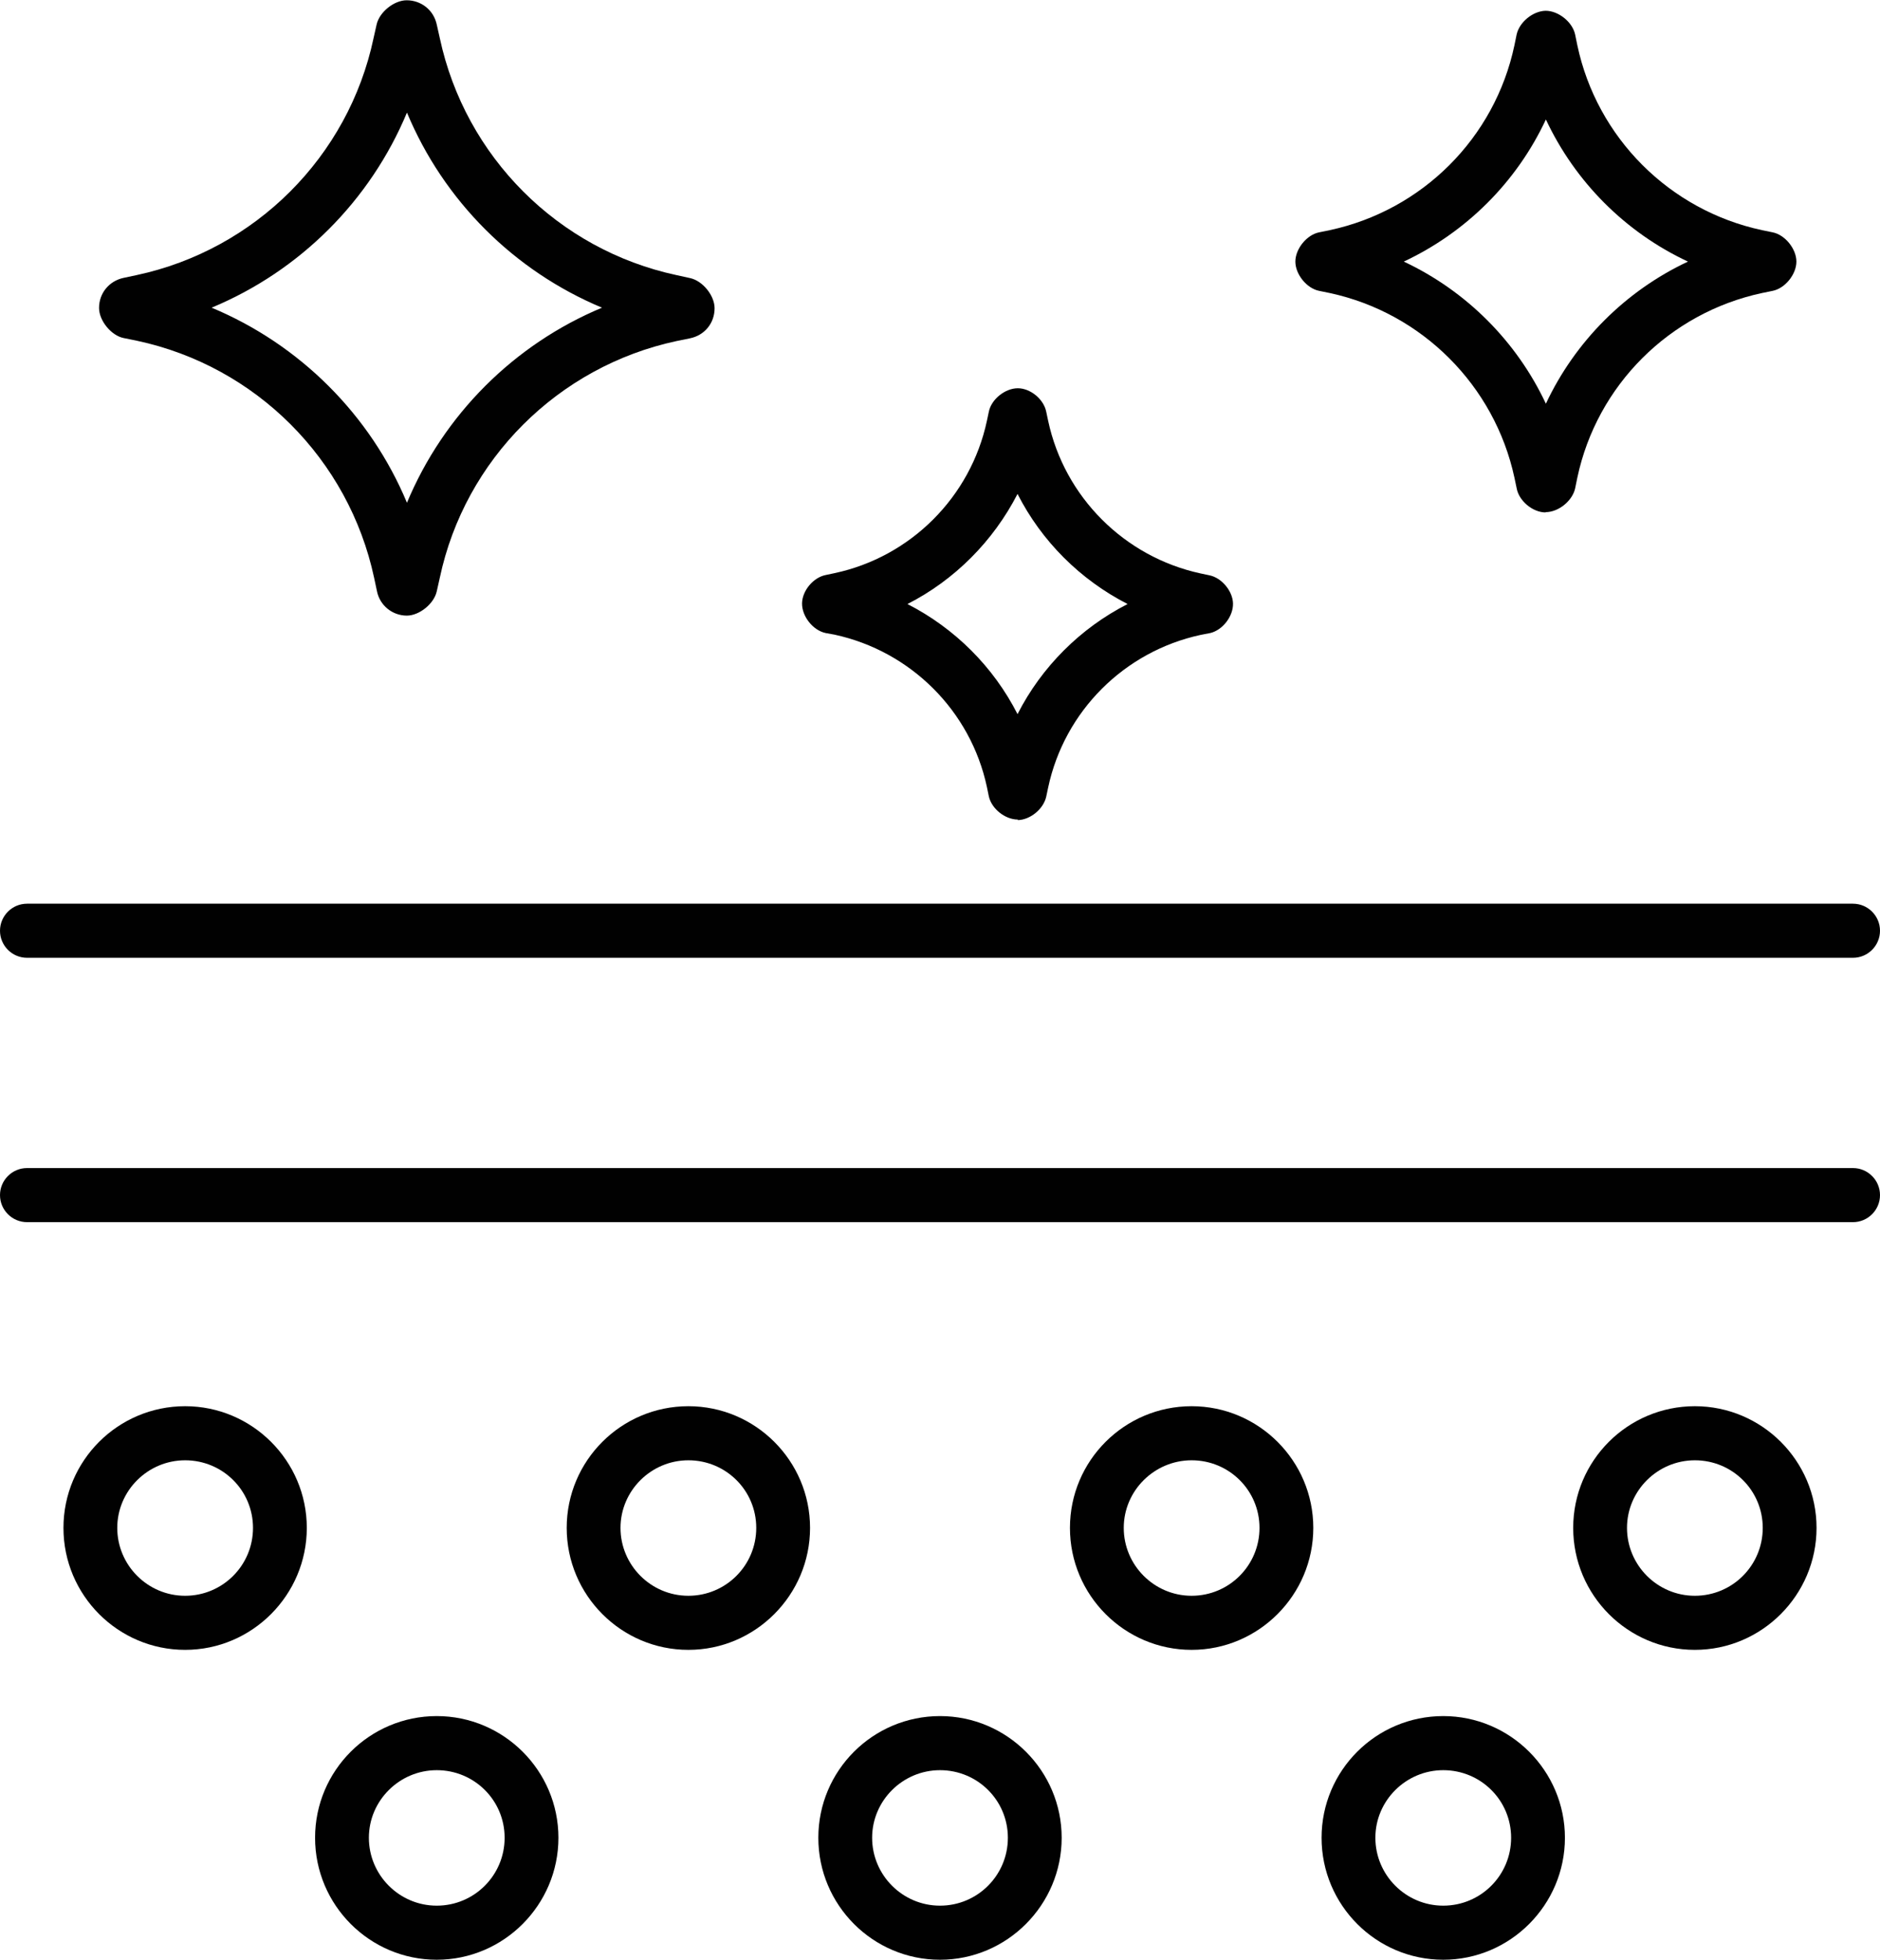
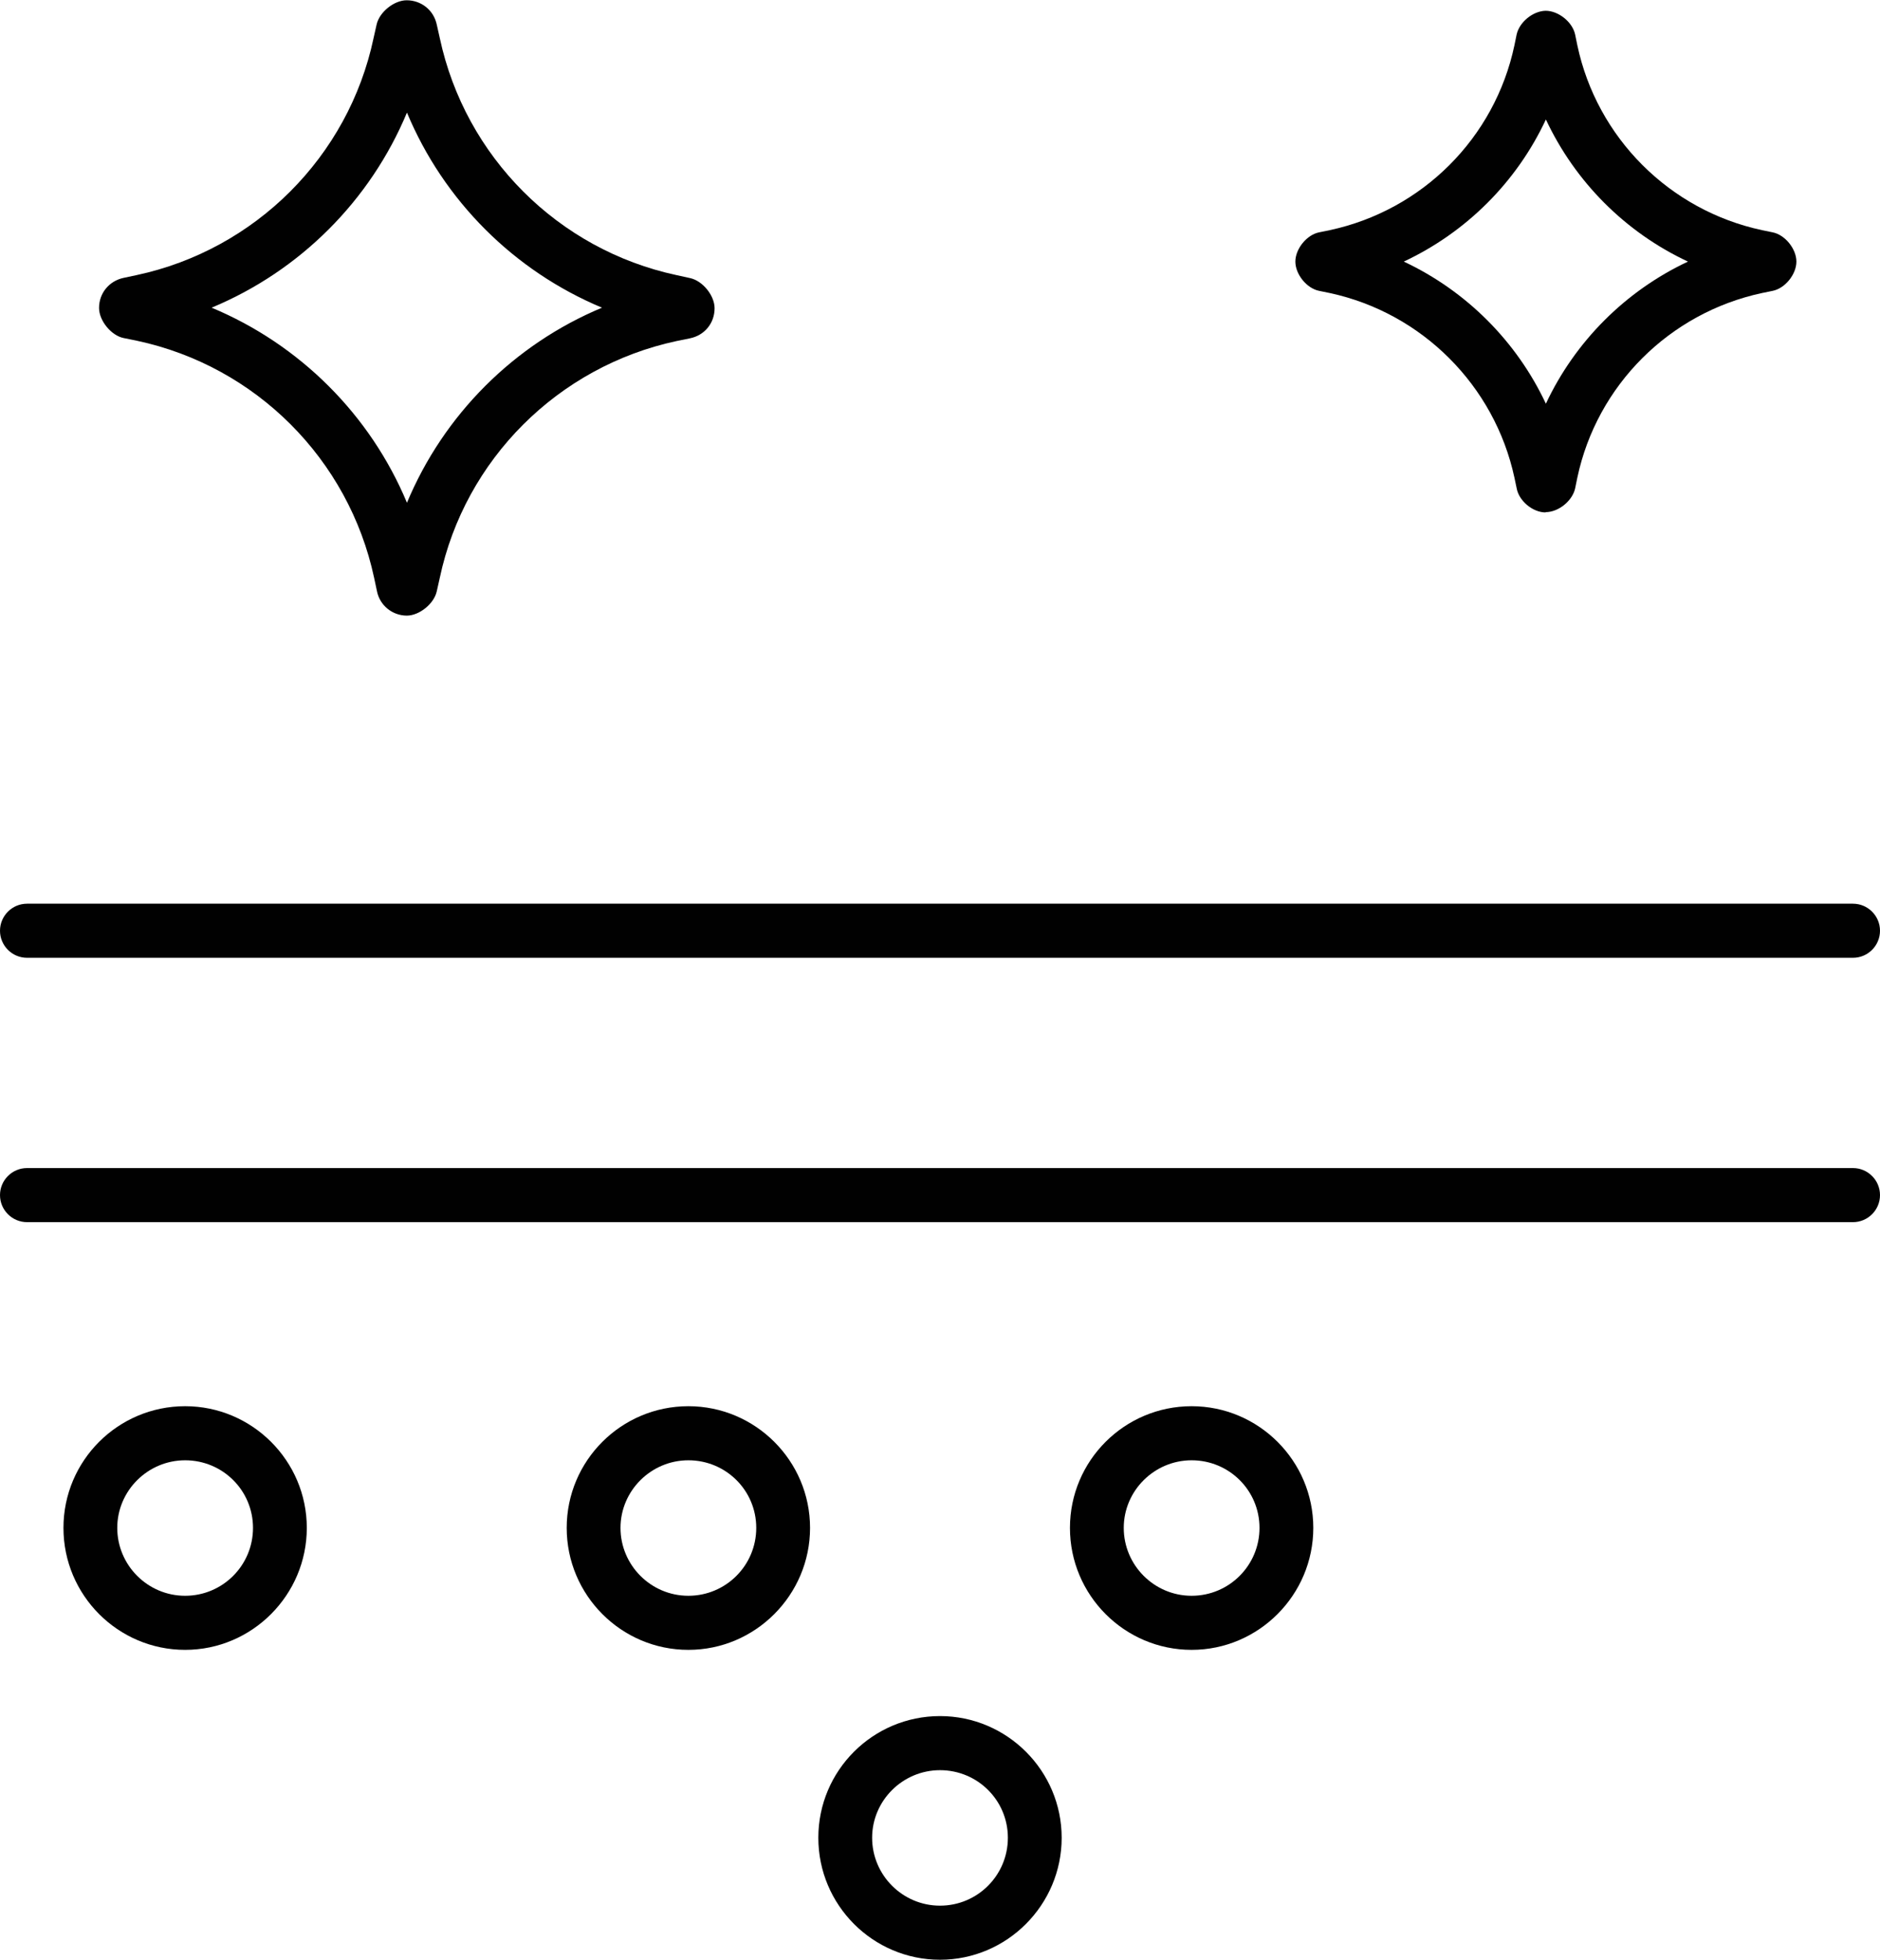
<svg xmlns="http://www.w3.org/2000/svg" viewBox="0 0 68.14 71.02" data-name="Camada 2" id="Camada_2">
  <defs>
    <style>
      .cls-1 {
        fill: #010101;
      }
    </style>
  </defs>
  <g data-name="Camada 1" id="Camada_1-2">
    <g>
      <path d="M56.02,18.57h0c-.47,0-.97-.42-1.05-.88l-.08-.38c-.72-3.34-3.35-5.97-6.69-6.69l-.39-.08c-.45-.09-.86-.6-.86-1.06s.41-.97.86-1.06l.39-.08c3.35-.72,5.98-3.34,6.69-6.7l.08-.39c.1-.45.59-.85,1.05-.86h0c.46,0,.97.4,1.07.86h0l.08.39c.71,3.35,3.34,5.98,6.69,6.7l.39.08c.45.09.86.6.86,1.06s-.41.97-.86,1.06l-.39.08c-3.35.72-5.98,3.34-6.69,6.69l-.08.39c-.1.45-.6.86-1.07.86ZM50.88,9.48c2.26,1.06,4.09,2.89,5.15,5.15,1.06-2.26,2.89-4.09,5.15-5.15-2.27-1.06-4.09-2.89-5.15-5.15-1.06,2.27-2.89,4.09-5.15,5.15Z" class="cls-1" />
      <path d="M14.75,22.31c-.53,0-.99-.37-1.09-.9l-.1-.47c-.92-4.3-4.29-7.67-8.59-8.59l-.49-.1c-.45-.09-.89-.63-.89-1.09,0-.54.37-.98.89-1.09l.47-.1c4.3-.92,7.68-4.29,8.59-8.59l.11-.49c.1-.45.63-.88,1.09-.88.53,0,.98.36,1.09.88l.11.49c.92,4.3,4.29,7.67,8.58,8.59l.5.11c.45.1.88.63.88,1.09,0,.54-.36.98-.89,1.09l-.49.1c-4.29.92-7.67,4.29-8.58,8.58l-.11.49c-.1.45-.63.88-1.09.88ZM13.93,21s0,.01,0,.02v-.02ZM7.67,11.15c3.19,1.33,5.75,3.88,7.08,7.07,1.33-3.19,3.88-5.74,7.07-7.07-3.19-1.33-5.74-3.88-7.07-7.07-1.33,3.19-3.88,5.74-7.08,7.07ZM24.6,11.98s.01,0,.02,0h-.02ZM4.87,10.33h.01s0,0-.01,0Z" class="cls-1" />
-       <path d="M36.89,29.7c-.46,0-.95-.39-1.05-.84l-.07-.34c-.59-2.76-2.76-4.92-5.52-5.52l-.33-.06c-.46-.1-.86-.61-.85-1.08.01-.46.41-.93.85-1.02l.33-.07c2.76-.59,4.93-2.76,5.52-5.52l.07-.33c.09-.45.59-.85,1.05-.85h0c.46,0,.94.4,1.03.85h0l.07.33c.59,2.76,2.76,4.93,5.52,5.53l.33.07c.44.09.84.57.85,1.02.01.46-.37.96-.82,1.07l-.36.07c-2.76.6-4.93,2.76-5.52,5.53l-.07.33c-.1.45-.58.84-1.03.85h0ZM32.89,21.89c1.72.88,3.12,2.28,3.99,3.99.87-1.71,2.28-3.12,3.99-3.99-1.72-.88-3.12-2.28-3.99-3.99-.88,1.71-2.28,3.12-3.99,3.99Z" class="cls-1" />
      <g>
        <path d="M67.16,34.71H.98c-.54,0-.98-.44-.98-.98s.44-.98.98-.98h66.18c.54,0,.98.44.98.98s-.44.98-.98.98Z" class="cls-1" />
        <path d="M67.16,44.29H.98c-.54,0-.98-.44-.98-.98s.44-.98.98-.98h66.18c.54,0,.98.44.98.98s-.44.98-.98.98Z" class="cls-1" />
        <g>
          <path d="M6.71,59.79c-2.43,0-4.41-1.98-4.41-4.42s1.98-4.41,4.41-4.41,4.41,1.98,4.41,4.41-1.98,4.42-4.41,4.42ZM6.71,52.92c-1.35,0-2.46,1.1-2.46,2.45s1.1,2.46,2.46,2.46,2.46-1.1,2.46-2.46-1.1-2.45-2.46-2.45Z" class="cls-1" />
          <path d="M24.95,59.79c-2.43,0-4.41-1.98-4.41-4.42s1.98-4.41,4.41-4.41,4.41,1.98,4.41,4.41-1.98,4.42-4.41,4.42ZM24.95,52.92c-1.35,0-2.46,1.1-2.46,2.45s1.1,2.46,2.46,2.46,2.46-1.1,2.46-2.46-1.1-2.45-2.46-2.45Z" class="cls-1" />
-           <path d="M15.83,71.02c-2.43,0-4.41-1.98-4.41-4.42s1.98-4.41,4.41-4.41,4.41,1.98,4.41,4.41-1.98,4.42-4.41,4.42ZM15.83,64.15c-1.35,0-2.46,1.1-2.46,2.45s1.1,2.46,2.46,2.46,2.46-1.1,2.46-2.46-1.1-2.45-2.46-2.45Z" class="cls-1" />
          <path d="M34.07,71.02c-2.43,0-4.41-1.98-4.41-4.42s1.98-4.41,4.41-4.41,4.41,1.98,4.41,4.41-1.98,4.42-4.41,4.42ZM34.07,64.15c-1.35,0-2.46,1.1-2.46,2.45s1.1,2.46,2.46,2.46,2.46-1.1,2.46-2.46-1.1-2.45-2.46-2.45Z" class="cls-1" />
-           <path d="M52.31,71.02c-2.43,0-4.41-1.98-4.41-4.42s1.98-4.41,4.41-4.41,4.41,1.98,4.41,4.41-1.98,4.42-4.41,4.42ZM52.31,64.15c-1.35,0-2.46,1.1-2.46,2.45s1.1,2.46,2.46,2.46,2.46-1.1,2.46-2.46-1.1-2.45-2.46-2.45Z" class="cls-1" />
          <path d="M43.19,59.79c-2.43,0-4.41-1.98-4.41-4.42s1.98-4.41,4.41-4.41,4.41,1.98,4.41,4.41-1.98,4.42-4.41,4.42ZM43.19,52.92c-1.35,0-2.46,1.1-2.46,2.45s1.1,2.46,2.46,2.46,2.46-1.1,2.46-2.46-1.1-2.45-2.46-2.45Z" class="cls-1" />
-           <path d="M61.43,59.79c-2.43,0-4.41-1.98-4.41-4.42s1.98-4.41,4.41-4.41,4.41,1.98,4.41,4.41-1.98,4.42-4.41,4.42ZM61.43,52.92c-1.35,0-2.46,1.1-2.46,2.45s1.1,2.46,2.46,2.46,2.46-1.1,2.46-2.46-1.1-2.45-2.46-2.45Z" class="cls-1" />
        </g>
      </g>
    </g>
  </g>
</svg>